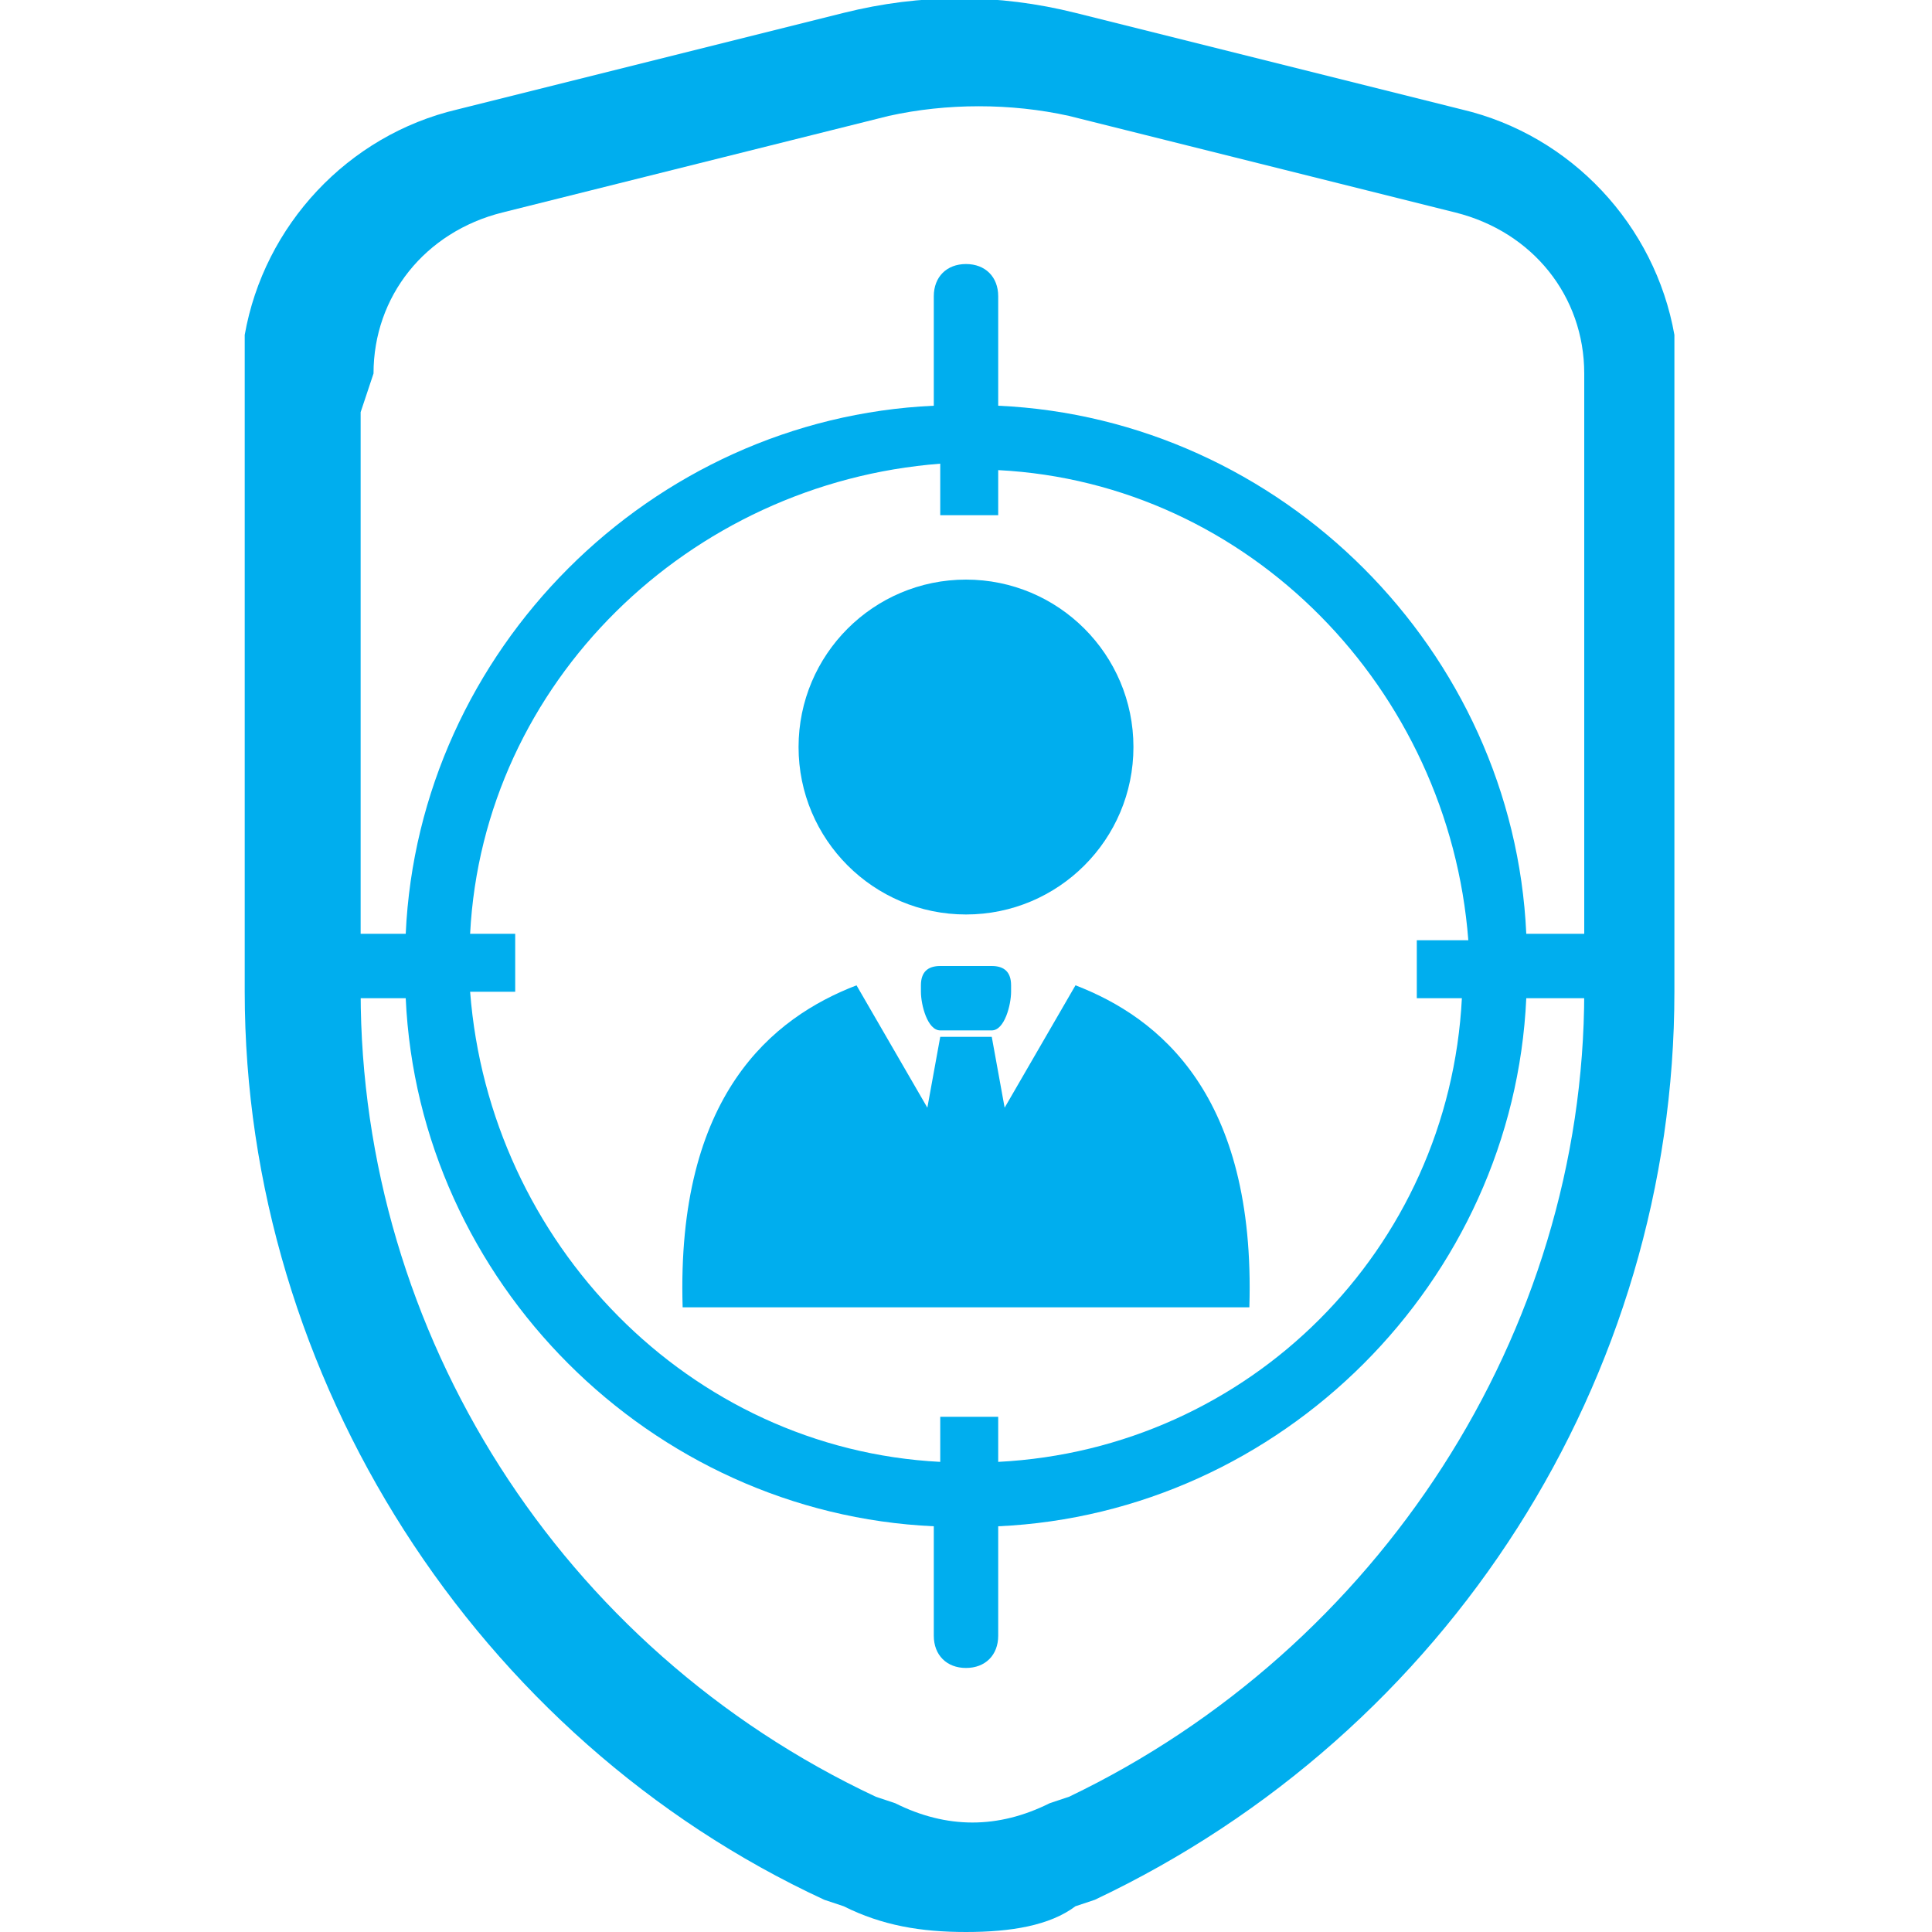
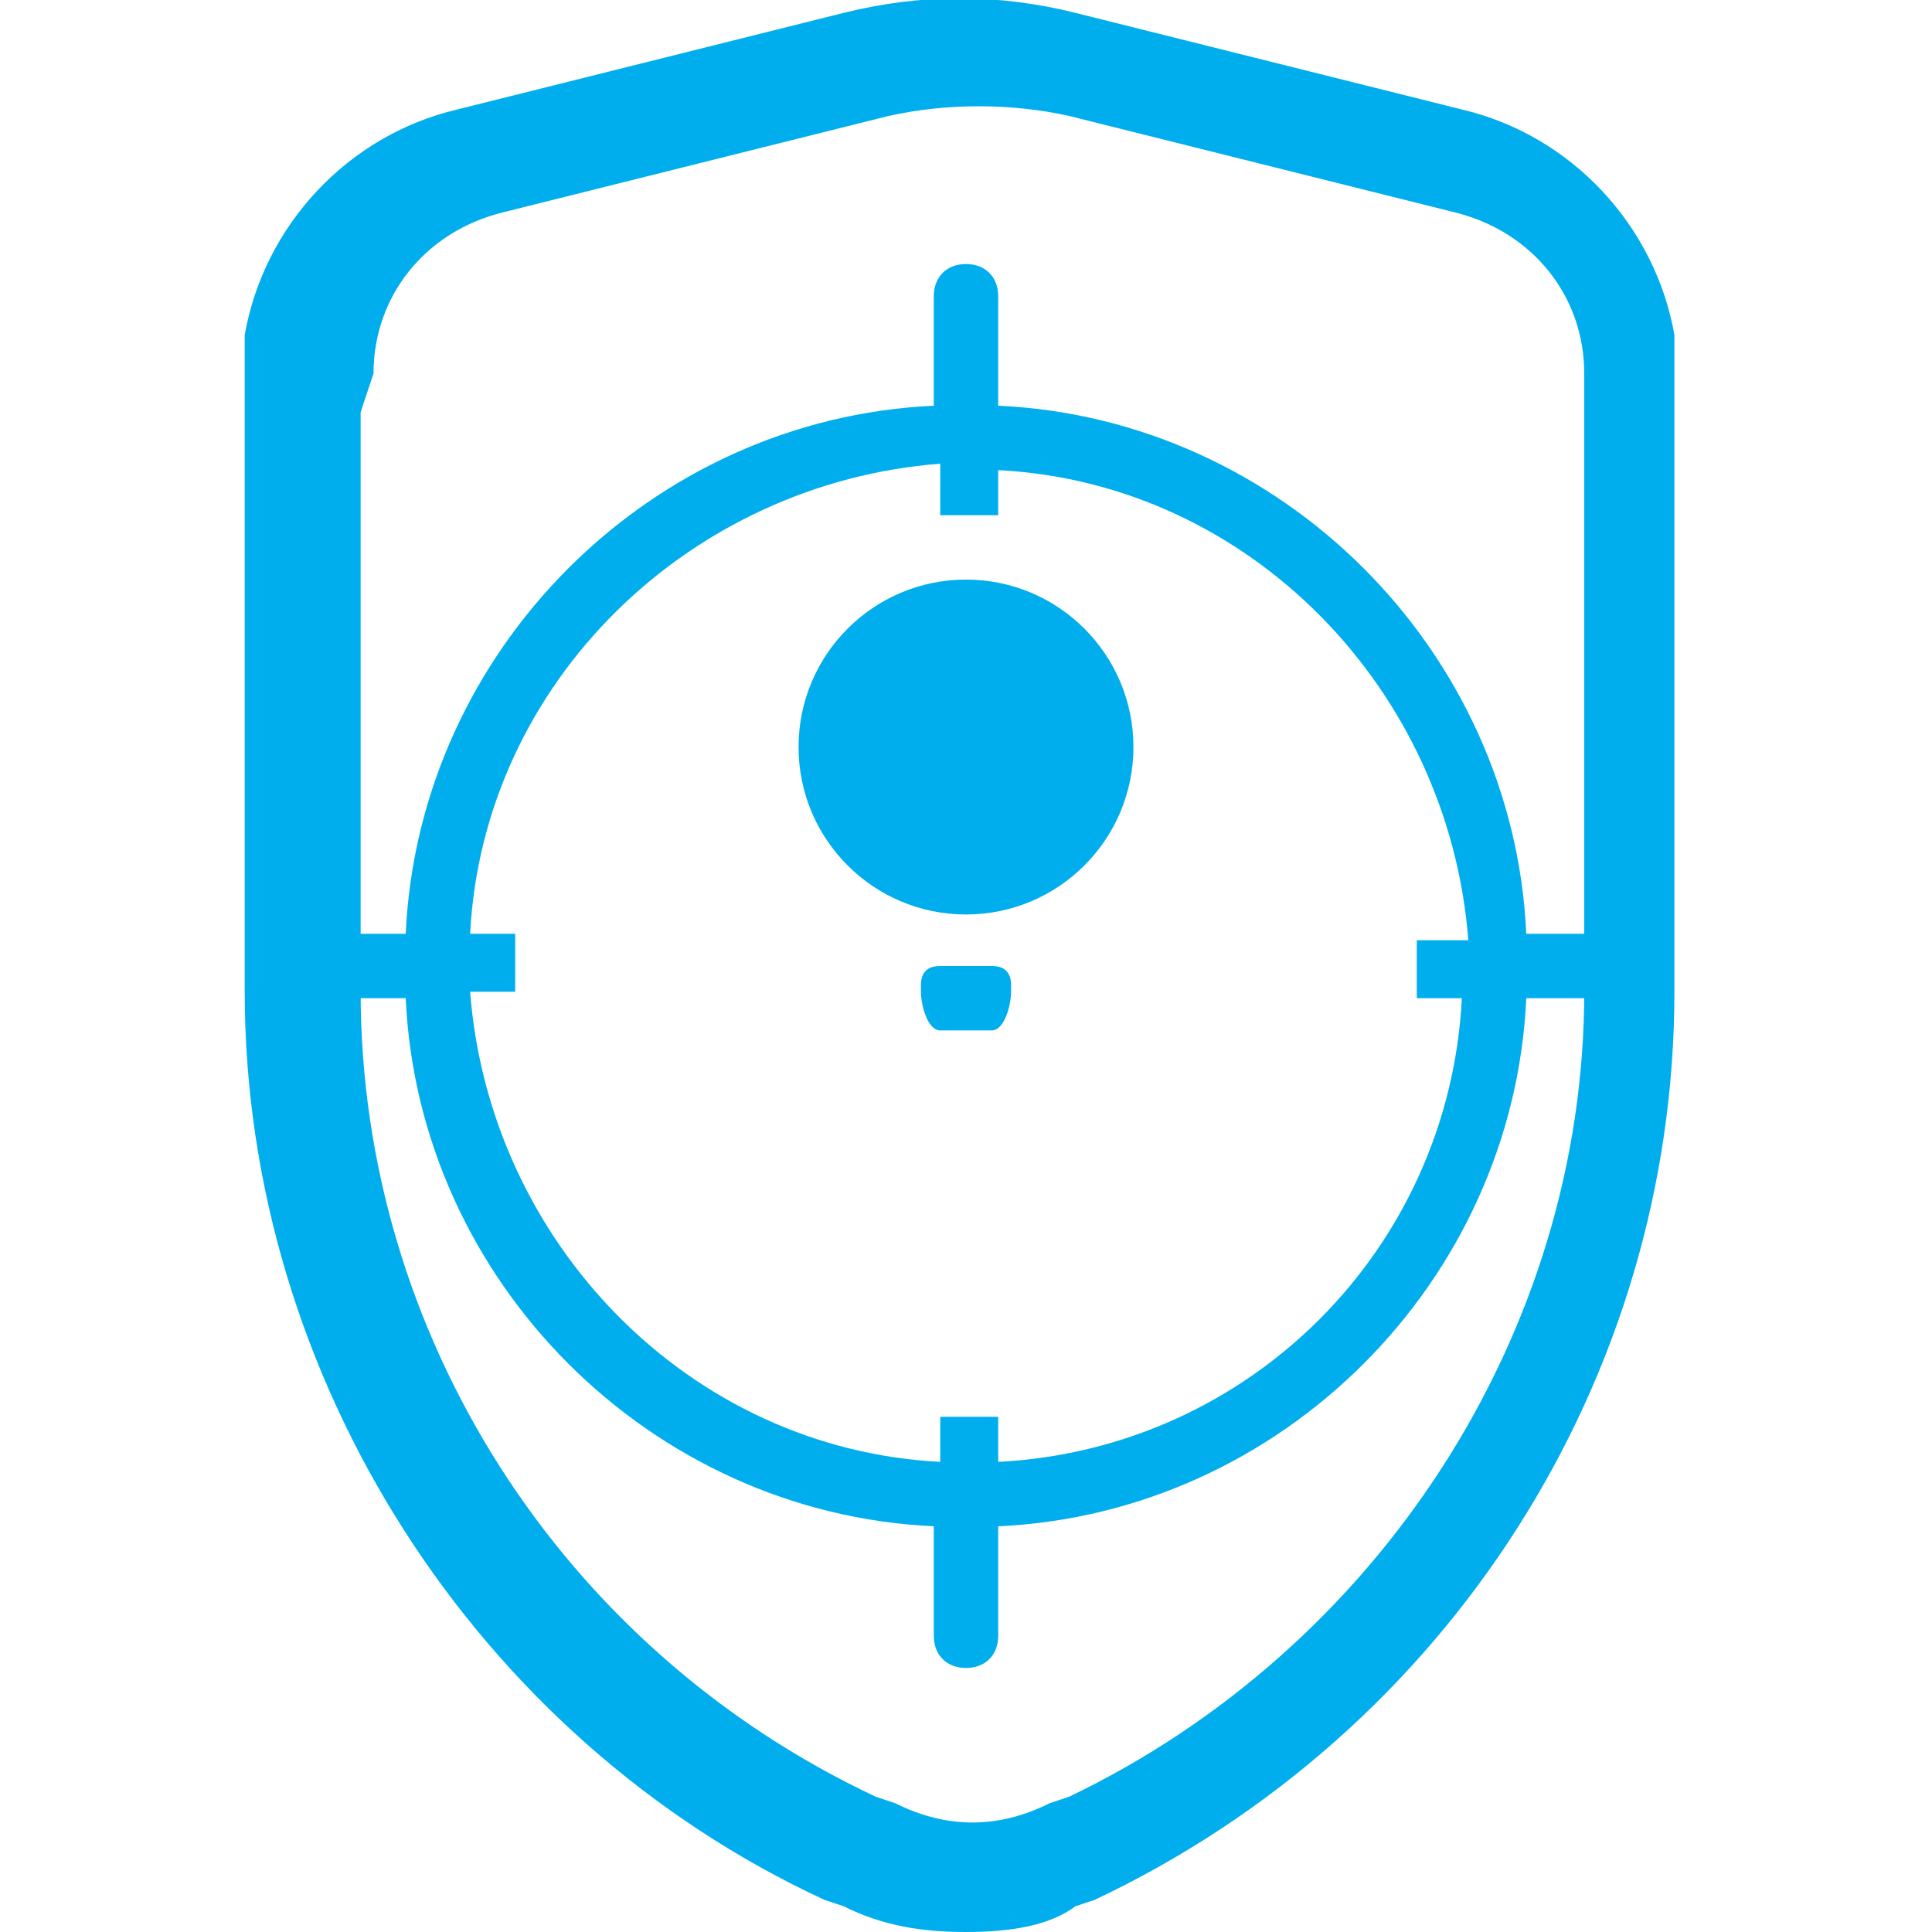
<svg xmlns="http://www.w3.org/2000/svg" version="1.1" id="Layer_1" x="0px" y="0px" viewBox="0 0 30 30" style="enable-background:new 0 0 30 30;" xml:space="preserve">
  <style type="text/css">
	.st0{fill:#00AEEE;}
</style>
  <title>Group 9</title>
  <desc>Created with Sketch.</desc>
  <g>
    <path class="st0" d="M15,30C15,30,15,30,15,30c-0.7,0-1.3-0.1-1.9-0.4l-0.3-0.1c-5.4-2.5-9-8.1-9-14.1V5.2l0,0   c0.3-1.7,1.6-3.1,3.3-3.5l6-1.5c1.2-0.3,2.4-0.3,3.6,0l6,1.5c1.7,0.4,3,1.8,3.3,3.5l0,0v10.2c0,6-3.5,11.5-9,14.1l-0.3,0.1   C16.3,29.9,15.7,30,15,30z M5.6,6.4v9c0,5.3,3.1,10.2,8,12.5l0.3,0.1c0.4,0.2,0.8,0.3,1.2,0.3c0,0,0,0,0,0c0.4,0,0.8-0.1,1.2-0.3   l0.3-0.1c4.8-2.3,8-7.2,8-12.5V6.1l0-0.3c0-1.2-0.8-2.2-2-2.5l-6-1.5c-0.9-0.2-1.9-0.2-2.8,0l-6,1.5c-1.2,0.3-2,1.3-2,2.5L5.6,6.4z   " />
  </g>
  <g>
    <circle class="st0" cx="15" cy="11.6" r="2.6" />
    <path class="st0" d="M14.6,15c-0.2,0-0.3,0.1-0.3,0.3v0.1c0,0.2,0.1,0.6,0.3,0.6h0.8c0.2,0,0.3-0.4,0.3-0.6v-0.1   c0-0.2-0.1-0.3-0.3-0.3H14.6z" />
-     <path class="st0" d="M16.7,15.3l-1.1,1.9l-0.2-1.1H15h-0.4l-0.2,1.1l-1.1-1.9c-1.3,0.5-2.8,1.7-2.7,5H15h4.4   C19.5,17,18,15.8,16.7,15.3z" />
    <path class="st0" d="M25.4,14.5h-1.7h0c-0.2-4.4-3.8-8-8.2-8.2v0V4.6c0-0.3-0.2-0.5-0.5-0.5c-0.3,0-0.5,0.2-0.5,0.5v1.7v0   c-4.4,0.2-8,3.8-8.2,8.2h0H4.6c-0.3,0-0.5,0.2-0.5,0.5s0.2,0.5,0.5,0.5h1.7h0c0.2,4.4,3.8,8,8.2,8.2v0v1.7c0,0.3,0.2,0.5,0.5,0.5   c0.3,0,0.5-0.2,0.5-0.5v-1.7v0c4.4-0.2,8-3.8,8.2-8.2h0h1.7c0.3,0,0.5-0.2,0.5-0.5S25.6,14.5,25.4,14.5z M15.5,22.7V22h-0.9v0.7   c-3.9-0.2-7-3.4-7.3-7.3H8v-0.9H7.3c0.2-3.9,3.4-7,7.3-7.3V8h0.9V7.3c3.9,0.2,7,3.4,7.3,7.3H22v0.9h0.7   C22.5,19.4,19.4,22.5,15.5,22.7z" />
  </g>
</svg>